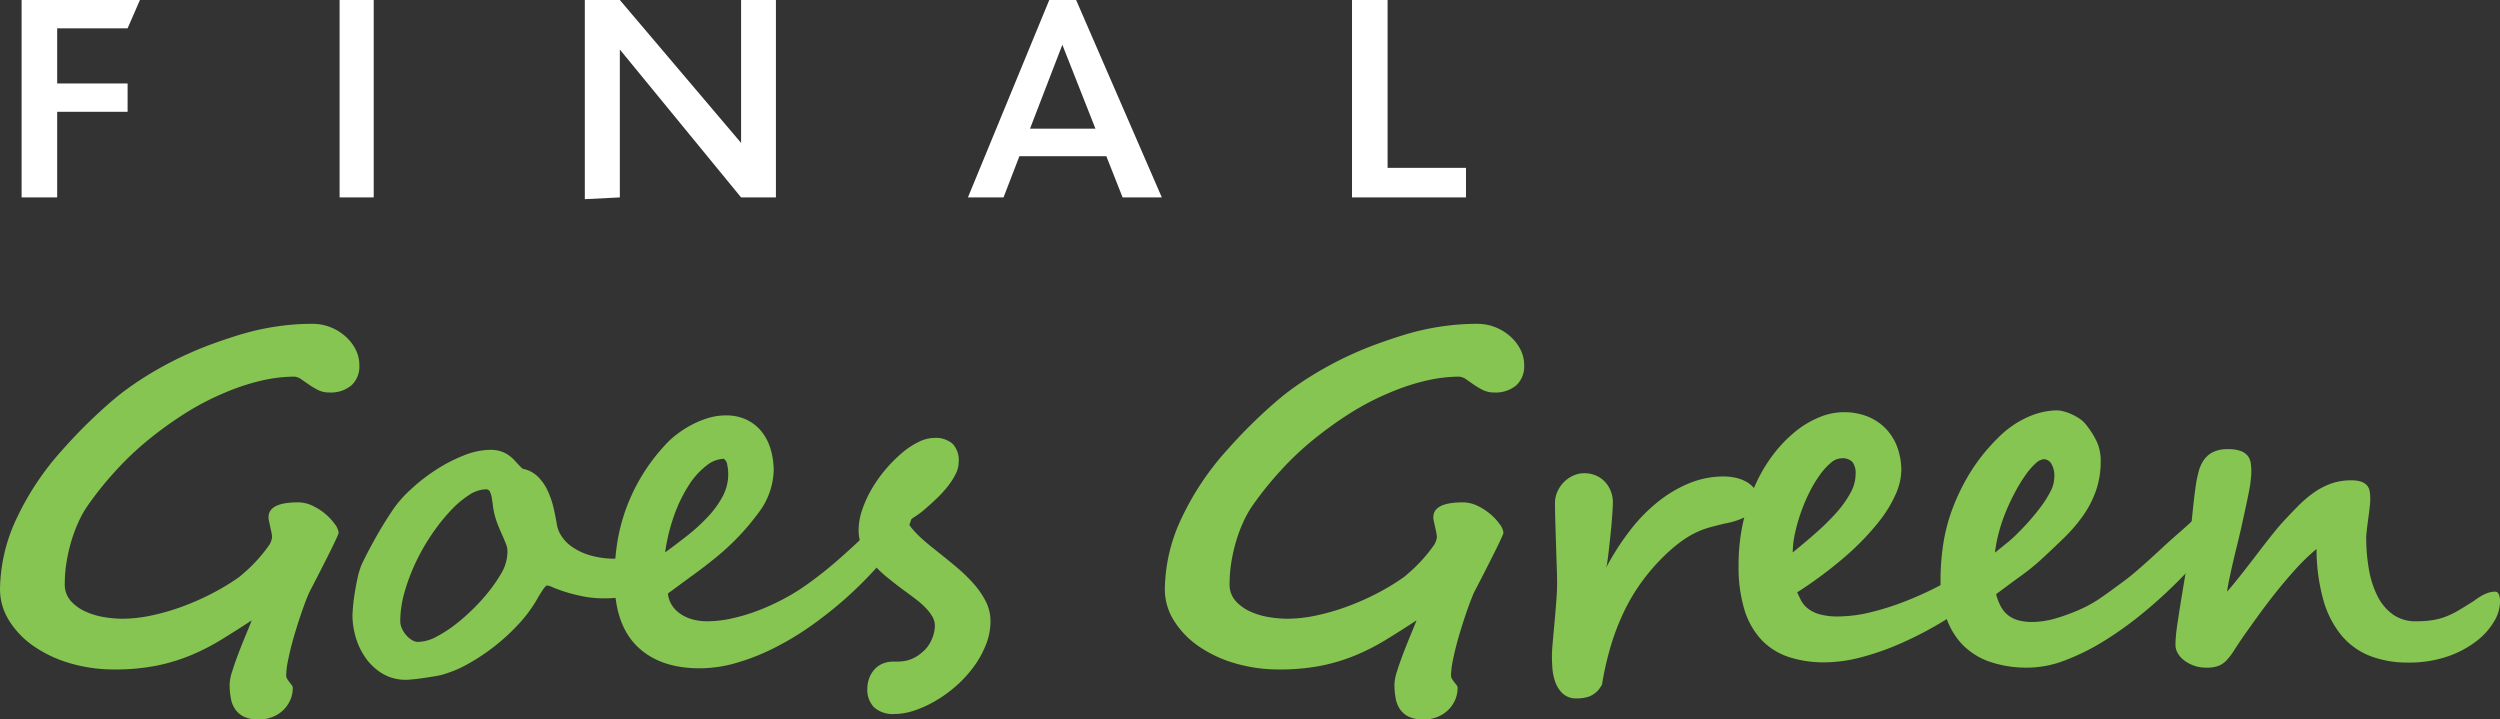
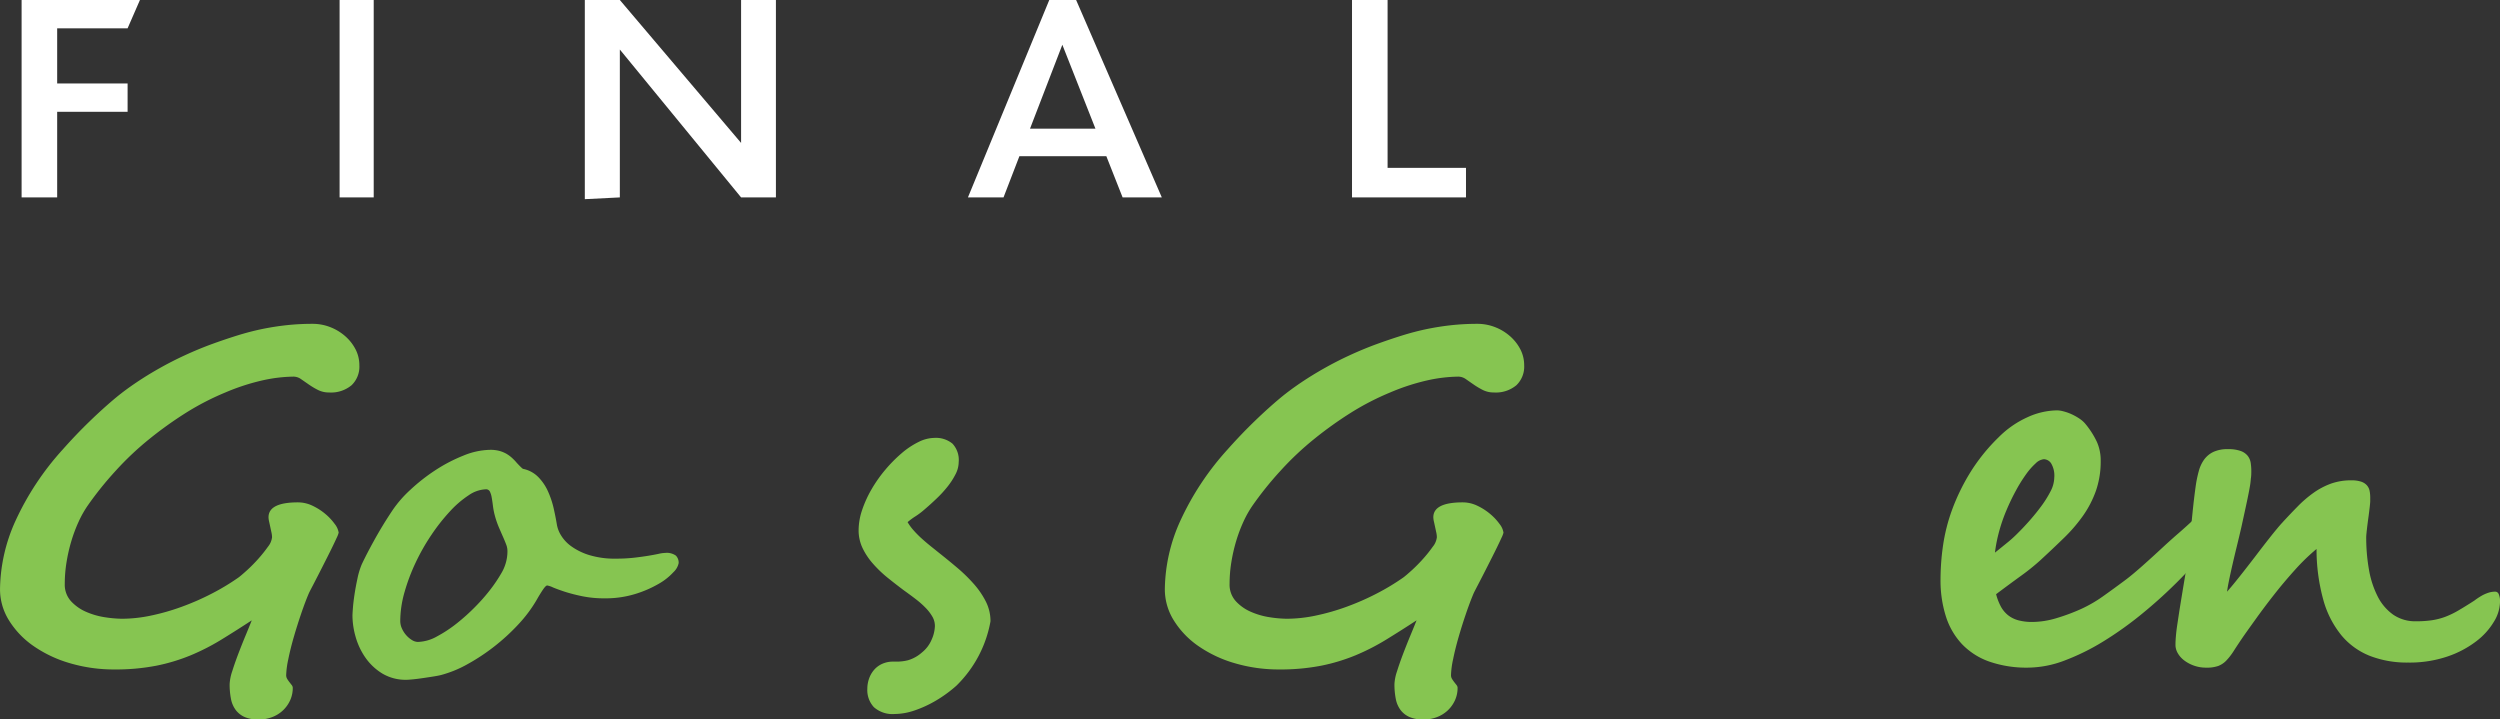
<svg xmlns="http://www.w3.org/2000/svg" width="544" height="156.56" viewBox="0 0 544 156.56">
  <rect x="0" y="0" width="544" height="156.56" fill="#333333" stroke="none" />
  <defs>
    <clipPath id="clip-path">
      <path id="Path_62177" data-name="Path 62177" d="M0,94.559H544V-62H0Z" transform="translate(0 62)" fill="none" />
    </clipPath>
  </defs>
  <g id="final-goes-green" transform="translate(0 62)">
    <g id="Group_40225" data-name="Group 40225" transform="translate(4.701 -61.998)">
      <path id="Path_62163" data-name="Path 62163" d="M4.675,0h-7.74V42.948h7.74V24.322H20V18.166H4.675V6.156H20L22.684,0Z" transform="translate(3.065)" fill="#fff" />
    </g>
    <path id="Path_62164" data-name="Path 62164" d="M29.264-19.048h7.424V-62H29.264Z" transform="translate(44.632 0.003)" fill="#fff" />
    <g id="Group_40226" data-name="Group 40226" transform="translate(127.256 -62)">
      <path id="Path_62165" data-name="Path 62165" d="M20.538,0V31.1L-5.845,0h-7.621V43.337l7.621-.381V10.777L20.538,42.955h7.58V0Z" transform="translate(13.466)" fill="#fff" />
    </g>
    <g id="Group_40227" data-name="Group 40227" transform="translate(210.626 -61.998)">
      <path id="Path_62166" data-name="Path 62166" d="M10.687,0-7.007,42.948H.735L4.19,33.983H23.105l3.538,8.964h8.532L16.532,0Zm2.846,9.737,7.2,18.254H6.5Z" transform="translate(7.007)" fill="#fff" />
    </g>
    <g id="Group_40228" data-name="Group 40228" transform="translate(294.199 -62)">
      <path id="Path_62167" data-name="Path 62167" d="M0,0V42.955H24.8V36.526H7.74V0Z" fill="#fff" />
    </g>
    <g id="Group_40238" data-name="Group 40238" transform="translate(0 -62)" clip-path="url(#clip-path)">
      <g id="Group_40229" data-name="Group 40229" transform="translate(0.001 70.466)">
        <path id="Path_62168" data-name="Path 62168" d="M41.1,0a10.434,10.434,0,0,1,3.765.7,10.876,10.876,0,0,1,3.255,1.947A9.777,9.777,0,0,1,50.4,5.517a7.492,7.492,0,0,1,.846,3.52,5.6,5.6,0,0,1-1.692,4.321,6.969,6.969,0,0,1-4.919,1.576,5.221,5.221,0,0,1-2.409-.55,16.669,16.669,0,0,1-1.972-1.174c-.6-.417-1.162-.806-1.692-1.174a2.876,2.876,0,0,0-1.667-.548,32.748,32.748,0,0,0-6.429.747,47.022,47.022,0,0,0-8.381,2.7,57.381,57.381,0,0,0-8.558,4.416A83.147,83.147,0,0,0,5.54,25.067a65.065,65.065,0,0,0-7.305,6.894,73.281,73.281,0,0,0-6.174,7.692,23.16,23.16,0,0,0-1.922,3.442,32.189,32.189,0,0,0-1.563,4.172,35.8,35.8,0,0,0-1.05,4.6,29.582,29.582,0,0,0-.384,4.717,5.343,5.343,0,0,0,1.356,3.77,9.7,9.7,0,0,0,3.308,2.323,16.2,16.2,0,0,0,4.1,1.174,25.763,25.763,0,0,0,3.742.323,30.681,30.681,0,0,0,6.3-.7,48.234,48.234,0,0,0,6.687-1.922,55.438,55.438,0,0,0,6.535-2.871,49.708,49.708,0,0,0,5.79-3.495c.442-.333,1.078-.876,1.9-1.624a34.041,34.041,0,0,0,2.409-2.447,29.816,29.816,0,0,0,2.076-2.6,3.991,3.991,0,0,0,.9-2.076,5.1,5.1,0,0,0-.129-1.048l-.258-1.2c-.083-.4-.169-.79-.255-1.174a4.409,4.409,0,0,1-.126-.922q0-3.246,6.406-3.247a7.374,7.374,0,0,1,3.2.747,12.982,12.982,0,0,1,2.793,1.8A12.115,12.115,0,0,1,45.9,43.571a4,4,0,0,1,.843,1.871,5.647,5.647,0,0,1-.434,1.124q-.439.977-1.126,2.374t-1.515,3.02q-.818,1.625-1.538,3.02c-.475.934-.9,1.742-1.255,2.424s-.571,1.106-.639,1.273q-.769,1.8-1.639,4.343t-1.616,5.121q-.742,2.572-1.2,4.843a18.87,18.87,0,0,0-.46,3.47,1.542,1.542,0,0,0,.23.826,7.573,7.573,0,0,0,.487.7l.487.626a.986.986,0,0,1,.23.6,6.477,6.477,0,0,1-.566,2.7,6.977,6.977,0,0,1-1.561,2.2,7.115,7.115,0,0,1-2.358,1.472,8.082,8.082,0,0,1-2.947.525,7.352,7.352,0,0,1-3.048-.55A4.925,4.925,0,0,1,24.322,84,5.893,5.893,0,0,1,23.3,81.572a16.258,16.258,0,0,1-.283-3.172,10.08,10.08,0,0,1,.563-2.8q.564-1.8,1.333-3.821T26.5,67.79q.818-1.973,1.333-3.27-3.435,2.246-6.611,4.194a48.612,48.612,0,0,1-6.639,3.4A40.327,40.327,0,0,1,7.1,74.383a45.931,45.931,0,0,1-9.146.823A33.719,33.719,0,0,1-11.7,73.858a27.1,27.1,0,0,1-7.919-3.722,18.94,18.94,0,0,1-5.353-5.568,12.765,12.765,0,0,1-1.975-6.841A36.867,36.867,0,0,1-23.57,42.847,60.679,60.679,0,0,1-13.32,27.365q2.871-3.242,5.894-6.166t5.79-5.217q1.951-1.6,4.358-3.222T7.8,9.638q2.663-1.5,5.482-2.8t5.639-2.346q3.019-1.1,5.737-1.947t5.356-1.4Q32.649.6,35.365.3A52.43,52.43,0,0,1,41.1,0" transform="translate(26.951)" fill="#86c551" />
      </g>
      <g id="Group_40230" data-name="Group 40230" transform="translate(76.696 97.883)">
        <path id="Path_62169" data-name="Path 62169" d="M42.869,14.9a3.744,3.744,0,0,1-1.129,1.947,13.076,13.076,0,0,1-3.227,2.548,24.49,24.49,0,0,1-5.076,2.2,21.986,21.986,0,0,1-6.712.949,23.694,23.694,0,0,1-4.793-.449,36.389,36.389,0,0,1-3.793-.972c-1.076-.351-1.944-.669-2.614-.952a4.911,4.911,0,0,0-1.255-.424q-.307,0-.922.9T11.913,22.99a29.592,29.592,0,0,1-3.944,5.245,44.219,44.219,0,0,1-5.227,4.793,43.615,43.615,0,0,1-5.818,3.846,24.811,24.811,0,0,1-5.712,2.346c-.376.1-.932.207-1.667.326s-1.495.232-2.28.348-1.51.21-2.179.275-1.134.1-1.407.1a9.879,9.879,0,0,1-5.356-1.4,12.3,12.3,0,0,1-3.664-3.495,15.017,15.017,0,0,1-2.1-4.52,17.081,17.081,0,0,1-.667-4.52c0-.265.033-.841.1-1.722s.189-1.881.359-3,.386-2.263.641-3.444a16.628,16.628,0,0,1,.9-2.972q1.026-2.2,2.793-5.394t3.871-6.343A25.263,25.263,0,0,1-15.5-1.08a40.088,40.088,0,0,1,5.454-4.27,34.383,34.383,0,0,1,6.1-3.172A15.918,15.918,0,0,1,1.871-9.769a7.481,7.481,0,0,1,2.05.25,6.478,6.478,0,0,1,1.538.649,7.239,7.239,0,0,1,1.2.9,11.455,11.455,0,0,1,1,1.048q.462.5.874.9c.273.268.442.4.51.4a6.437,6.437,0,0,1,3.305,1.8A10.667,10.667,0,0,1,14.451-.7a19.468,19.468,0,0,1,1.232,3.694q.432,1.92.692,3.52a6.539,6.539,0,0,0,.9,2.321,8.146,8.146,0,0,0,2.255,2.4,13.451,13.451,0,0,0,3.894,1.9,18.947,18.947,0,0,0,5.818.775,34.219,34.219,0,0,0,3.891-.2q1.742-.2,3.1-.424t2.283-.424a7.254,7.254,0,0,1,1.434-.2,3.446,3.446,0,0,1,2.305.576,2.175,2.175,0,0,1,.616,1.672M5.613,12.154a3.888,3.888,0,0,0-.283-1.348q-.284-.75-.692-1.674T3.767,7.137a19.214,19.214,0,0,1-.818-2.323A15.527,15.527,0,0,1,2.461,2.44q-.129-1.072-.283-1.9A4.273,4.273,0,0,0,1.77-.731.922.922,0,0,0,.9-1.181,7.035,7.035,0,0,0-2.819.117a21.659,21.659,0,0,0-4.073,3.5,41.852,41.852,0,0,0-4,5.068,45.419,45.419,0,0,0-3.459,6.068,41.345,41.345,0,0,0-2.434,6.467,23.145,23.145,0,0,0-.924,6.267,3.933,3.933,0,0,0,.386,1.672,5.691,5.691,0,0,0,.949,1.449,5.343,5.343,0,0,0,1.227,1.023,2.489,2.489,0,0,0,1.283.4,8.97,8.97,0,0,0,4.151-1.2A28.631,28.631,0,0,0-5.3,27.909a43.06,43.06,0,0,0,4-3.619,39.319,39.319,0,0,0,2.919-3.3,31.937,31.937,0,0,0,2.846-4.22,9.349,9.349,0,0,0,1.154-4.618" transform="translate(28.108 9.769)" fill="#86c551" />
      </g>
      <g id="Group_40231" data-name="Group 40231" transform="translate(133.71 90.393)">
-         <path id="Path_62170" data-name="Path 62170" d="M39.093,13.27a8.627,8.627,0,0,1-1.381,3.3,89.414,89.414,0,0,1-5.921,7.414,84.466,84.466,0,0,1-6.944,6.967,86.106,86.106,0,0,1-7.687,6.118,62.466,62.466,0,0,1-8.1,4.866A47.886,47.886,0,0,1,.887,45.155,28.661,28.661,0,0,1-7.08,46.327q-8.765,0-13.656-4.818t-4.9-14.555a51.7,51.7,0,0,1,.566-7.666A39.8,39.8,0,0,1-23.2,11.846,40.985,40.985,0,0,1-14.612-2.259a19.108,19.108,0,0,1,2.639-2.4A22.962,22.962,0,0,1-8.746-6.7,19.688,19.688,0,0,1-5.158-8.153,13.131,13.131,0,0,1-1.444-8.7a10.252,10.252,0,0,1,4.689,1A9.373,9.373,0,0,1,6.5-5.032,11.346,11.346,0,0,1,8.4-1.186a16.644,16.644,0,0,1,.616,4.568A16.022,16.022,0,0,1,5.629,12.6a52.821,52.821,0,0,1-9.378,9.762q-1.947,1.6-4.507,3.47T-14,30.047a5.5,5.5,0,0,0,.745,2.348,6.409,6.409,0,0,0,1.742,1.924,8.613,8.613,0,0,0,2.639,1.3,11.808,11.808,0,0,0,3.485.475A24.813,24.813,0,0,0-.06,35.469a40.41,40.41,0,0,0,5.588-1.674,48.98,48.98,0,0,0,5.381-2.422A44.619,44.619,0,0,0,15.674,28.5a84.948,84.948,0,0,0,7.3-5.719q3.507-3.072,6.79-6.267l2.717-2.646Q35.3,11.426,37.3,11.422a1.482,1.482,0,0,1,1.409.674,2.445,2.445,0,0,1,.384,1.174M-.878,4.084a9.465,9.465,0,0,0-.23-2.1A1.728,1.728,0,0,0-1.853.738,6.368,6.368,0,0,0-5.567,2.185,16.173,16.173,0,0,0-9.332,6.3a31.061,31.061,0,0,0-3.2,6.442,40.188,40.188,0,0,0-2.076,8.366q2.405-1.75,4.843-3.669a40.449,40.449,0,0,0,4.406-4.023A21.233,21.233,0,0,0-2.133,9,10.217,10.217,0,0,0-.878,4.084" transform="translate(25.632 8.701)" fill="#86c551" />
-       </g>
+         </g>
      <g id="Group_40232" data-name="Group 40232" transform="translate(186.834 95.286)">
-         <path id="Path_62171" data-name="Path 62171" d="M17.333,24.1a13.838,13.838,0,0,1-1,5.118,21.479,21.479,0,0,1-2.639,4.767A25.96,25.96,0,0,1,9.9,38.131a28.3,28.3,0,0,1-4.459,3.245A24.751,24.751,0,0,1,.831,43.5a13.543,13.543,0,0,1-4.305.778A6.137,6.137,0,0,1-8.034,42.8a5.446,5.446,0,0,1-1.434-3.972,6.707,6.707,0,0,1,.384-2.27,5.835,5.835,0,0,1,1.1-1.9,5.066,5.066,0,0,1,1.77-1.3,5.688,5.688,0,0,1,2.381-.477h.924a10.071,10.071,0,0,0,2.3-.3,7.929,7.929,0,0,0,2.972-1.646,7.159,7.159,0,0,0,2.179-2.871,7.817,7.817,0,0,0,.692-2.922,4.068,4.068,0,0,0-.563-2.073,9.837,9.837,0,0,0-1.487-1.922,19.592,19.592,0,0,0-2.126-1.871c-.8-.616-1.649-1.24-2.535-1.874q-1.742-1.3-3.51-2.722a25.919,25.919,0,0,1-3.2-3.048A14.767,14.767,0,0,1-10.494,8.2a8.992,8.992,0,0,1-.871-3.922,13.918,13.918,0,0,1,.768-4.4A24.694,24.694,0,0,1-8.522-4.665a29.619,29.619,0,0,1,3-4.245,30.5,30.5,0,0,1,3.512-3.545A17.406,17.406,0,0,1,1.65-14.9a7.919,7.919,0,0,1,3.434-.9,5.685,5.685,0,0,1,3.972,1.247,5.207,5.207,0,0,1,1.359,4,5.9,5.9,0,0,1-.692,2.669A15.755,15.755,0,0,1,7.98-5.19,24.725,24.725,0,0,1,5.622-2.62Q4.315-1.37,3.086-.322a16.356,16.356,0,0,1-2.025,1.55,14.889,14.889,0,0,0-1.768,1.3A10.846,10.846,0,0,0,.627,4.347a22.308,22.308,0,0,0,1.793,1.8q.973.871,1.972,1.672t1.871,1.5q1.894,1.5,3.843,3.146a34.375,34.375,0,0,1,3.56,3.472,18.171,18.171,0,0,1,2.641,3.843A9.443,9.443,0,0,1,17.333,24.1" transform="translate(11.365 15.801)" fill="#86c551" />
+         <path id="Path_62171" data-name="Path 62171" d="M17.333,24.1A25.96,25.96,0,0,1,9.9,38.131a28.3,28.3,0,0,1-4.459,3.245A24.751,24.751,0,0,1,.831,43.5a13.543,13.543,0,0,1-4.305.778A6.137,6.137,0,0,1-8.034,42.8a5.446,5.446,0,0,1-1.434-3.972,6.707,6.707,0,0,1,.384-2.27,5.835,5.835,0,0,1,1.1-1.9,5.066,5.066,0,0,1,1.77-1.3,5.688,5.688,0,0,1,2.381-.477h.924a10.071,10.071,0,0,0,2.3-.3,7.929,7.929,0,0,0,2.972-1.646,7.159,7.159,0,0,0,2.179-2.871,7.817,7.817,0,0,0,.692-2.922,4.068,4.068,0,0,0-.563-2.073,9.837,9.837,0,0,0-1.487-1.922,19.592,19.592,0,0,0-2.126-1.871c-.8-.616-1.649-1.24-2.535-1.874q-1.742-1.3-3.51-2.722a25.919,25.919,0,0,1-3.2-3.048A14.767,14.767,0,0,1-10.494,8.2a8.992,8.992,0,0,1-.871-3.922,13.918,13.918,0,0,1,.768-4.4A24.694,24.694,0,0,1-8.522-4.665a29.619,29.619,0,0,1,3-4.245,30.5,30.5,0,0,1,3.512-3.545A17.406,17.406,0,0,1,1.65-14.9a7.919,7.919,0,0,1,3.434-.9,5.685,5.685,0,0,1,3.972,1.247,5.207,5.207,0,0,1,1.359,4,5.9,5.9,0,0,1-.692,2.669A15.755,15.755,0,0,1,7.98-5.19,24.725,24.725,0,0,1,5.622-2.62Q4.315-1.37,3.086-.322a16.356,16.356,0,0,1-2.025,1.55,14.889,14.889,0,0,0-1.768,1.3A10.846,10.846,0,0,0,.627,4.347a22.308,22.308,0,0,0,1.793,1.8q.973.871,1.972,1.672t1.871,1.5q1.894,1.5,3.843,3.146a34.375,34.375,0,0,1,3.56,3.472,18.171,18.171,0,0,1,2.641,3.843A9.443,9.443,0,0,1,17.333,24.1" transform="translate(11.365 15.801)" fill="#86c551" />
      </g>
      <g id="Group_40233" data-name="Group 40233" transform="translate(253.464 70.466)">
        <path id="Path_62172" data-name="Path 62172" d="M41.1,0a10.444,10.444,0,0,1,3.765.7,10.876,10.876,0,0,1,3.255,1.947A9.818,9.818,0,0,1,50.4,5.517a7.492,7.492,0,0,1,.846,3.52,5.6,5.6,0,0,1-1.692,4.321,6.969,6.969,0,0,1-4.919,1.576,5.221,5.221,0,0,1-2.409-.55,16.669,16.669,0,0,1-1.972-1.174c-.6-.417-1.162-.806-1.692-1.174a2.876,2.876,0,0,0-1.667-.548,32.748,32.748,0,0,0-6.429.747,47.022,47.022,0,0,0-8.381,2.7,57.381,57.381,0,0,0-8.558,4.416A83.147,83.147,0,0,0,5.54,25.067a65.065,65.065,0,0,0-7.305,6.894,73.281,73.281,0,0,0-6.174,7.692,23.16,23.16,0,0,0-1.922,3.442,32.189,32.189,0,0,0-1.563,4.172,35.8,35.8,0,0,0-1.05,4.6,29.582,29.582,0,0,0-.384,4.717,5.343,5.343,0,0,0,1.356,3.77,9.7,9.7,0,0,0,3.308,2.323,16.2,16.2,0,0,0,4.1,1.174,25.763,25.763,0,0,0,3.742.323,30.681,30.681,0,0,0,6.3-.7,48.234,48.234,0,0,0,6.687-1.922,55.438,55.438,0,0,0,6.535-2.871,49.921,49.921,0,0,0,5.79-3.495q.663-.5,1.9-1.624a34.041,34.041,0,0,0,2.409-2.447,29.816,29.816,0,0,0,2.076-2.6,3.991,3.991,0,0,0,.9-2.076,5.1,5.1,0,0,0-.129-1.048l-.258-1.2c-.083-.4-.169-.79-.255-1.174a4.409,4.409,0,0,1-.126-.922q0-3.246,6.406-3.247a7.374,7.374,0,0,1,3.2.747,12.9,12.9,0,0,1,2.79,1.8,11.935,11.935,0,0,1,2.025,2.172,3.981,3.981,0,0,1,.846,1.871,5.647,5.647,0,0,1-.434,1.124q-.439.977-1.126,2.374t-1.515,3.02q-.818,1.625-1.538,3.02c-.475.934-.9,1.742-1.255,2.424s-.571,1.106-.641,1.273q-.765,1.8-1.636,4.343t-1.616,5.121q-.742,2.572-1.2,4.843a18.87,18.87,0,0,0-.46,3.47,1.542,1.542,0,0,0,.23.826,7.573,7.573,0,0,0,.487.7l.487.626a.986.986,0,0,1,.23.6,6.477,6.477,0,0,1-.566,2.7,6.977,6.977,0,0,1-1.561,2.2,7.115,7.115,0,0,1-2.358,1.472,8.082,8.082,0,0,1-2.947.525,7.352,7.352,0,0,1-3.048-.55A4.908,4.908,0,0,1,24.322,84,5.893,5.893,0,0,1,23.3,81.572a16.258,16.258,0,0,1-.283-3.172,10.08,10.08,0,0,1,.563-2.8q.564-1.8,1.333-3.821T26.5,67.79q.818-1.973,1.333-3.27-3.435,2.246-6.613,4.194a48.436,48.436,0,0,1-6.636,3.4A40.327,40.327,0,0,1,7.1,74.383a45.931,45.931,0,0,1-9.146.823A33.719,33.719,0,0,1-11.7,73.858a27.1,27.1,0,0,1-7.919-3.722,18.94,18.94,0,0,1-5.353-5.568,12.765,12.765,0,0,1-1.975-6.841A36.867,36.867,0,0,1-23.57,42.847,60.679,60.679,0,0,1-13.32,27.365q2.871-3.242,5.894-6.166t5.79-5.217q1.951-1.6,4.358-3.222T7.8,9.638q2.663-1.5,5.482-2.8t5.639-2.346q3.019-1.1,5.737-1.947t5.356-1.4Q32.649.6,35.365.3A52.43,52.43,0,0,1,41.1,0" transform="translate(26.951)" fill="#86c551" />
      </g>
      <g id="Group_40234" data-name="Group 40234" transform="translate(337.692 102.975)">
-         <path id="Path_62173" data-name="Path 62173" d="M27.145,3.65a3.411,3.411,0,0,1-1.717,2.871A16.668,16.668,0,0,1,19.87,8.546q-1.693.4-3.255.821a18.532,18.532,0,0,0-3.126,1.174,21.364,21.364,0,0,0-3.28,2,35.687,35.687,0,0,0-3.818,3.3,44.068,44.068,0,0,0-4.868,5.717,41.936,41.936,0,0,0-3.765,6.442,51.45,51.45,0,0,0-2.768,7.293A65.892,65.892,0,0,0-6.882,43.55a2.647,2.647,0,0,1-.359.6c-.1.164-.2.306-.283.424a2.415,2.415,0,0,1-.23.273A5.009,5.009,0,0,1-9.725,46.2a7.793,7.793,0,0,1-2.639.4,4.262,4.262,0,0,1-3.1-1.073,6.449,6.449,0,0,1-1.614-2.545,11.489,11.489,0,0,1-.614-3.02c-.071-1.033-.1-1.884-.1-2.548q0-1.049.179-3.048t.386-4.267c.134-1.515.265-3.048.384-4.6s.179-2.9.179-4.071q0-1.3-.078-3.495t-.154-4.694q-.076-2.5-.152-4.944t-.078-4.144A6.15,6.15,0,0,1-16.594,1.6,6.938,6.938,0,0,1-15.184-.469a6.8,6.8,0,0,1,2.025-1.4,5.7,5.7,0,0,1,2.381-.525,6.247,6.247,0,0,1,2.667.55A5.932,5.932,0,0,1-6.139-.4a6.31,6.31,0,0,1,1.2,2.023A6.691,6.691,0,0,1-4.526,3.95q0,.549-.076,1.773c-.051.816-.121,1.73-.2,2.745S-5,10.541-5.114,11.639s-.23,2.108-.333,3.023-.2,1.7-.306,2.346a5.677,5.677,0,0,1-.258,1.174A57.082,57.082,0,0,1-.885,10.167a36.251,36.251,0,0,1,6.1-6.293A27.969,27.969,0,0,1,12.1-.221a19.747,19.747,0,0,1,7.507-1.472,12.538,12.538,0,0,1,2.51.275,8.227,8.227,0,0,1,2.462.924,5.829,5.829,0,0,1,1.843,1.646,4.161,4.161,0,0,1,.717,2.5" transform="translate(17.798 2.393)" fill="#86c551" />
-       </g>
+         </g>
      <g id="Group_40235" data-name="Group 40235" transform="translate(378.31 89.694)">
-         <path id="Path_62174" data-name="Path 62174" d="M31.726,24.189a85.926,85.926,0,0,1-8.275,5.618,80.662,80.662,0,0,1-8.79,4.568,58.143,58.143,0,0,1-8.687,3.071A31.8,31.8,0,0,1-2.1,38.57a24.224,24.224,0,0,1-7.894-1.2,14.349,14.349,0,0,1-5.894-3.77,16.772,16.772,0,0,1-3.661-6.568A31.95,31.95,0,0,1-20.8,17.5a43.078,43.078,0,0,1,.975-9.338A41.822,41.822,0,0,1-17.189.043a33.28,33.28,0,0,1,3.919-6.666,29.061,29.061,0,0,1,4.793-4.995,20.866,20.866,0,0,1,5.252-3.146,14.081,14.081,0,0,1,5.28-1.1,13.805,13.805,0,0,1,5.174.922,11.388,11.388,0,0,1,3.947,2.6,11.545,11.545,0,0,1,2.535,4.018,14.605,14.605,0,0,1,.9,5.245,13.3,13.3,0,0,1-1.154,4.919A27.22,27.22,0,0,1,9.639,8.083a56.1,56.1,0,0,1-6.995,7.265,90.841,90.841,0,0,1-10.686,7.99c.237.533.515,1.109.821,1.725A5.434,5.434,0,0,0-5.81,26.785a7.274,7.274,0,0,0,2.535,1.3,14.385,14.385,0,0,0,4.2.5,29.993,29.993,0,0,0,6.969-.9,58.662,58.662,0,0,0,7.586-2.4,73.816,73.816,0,0,0,7.507-3.422q3.663-1.92,6.737-3.919a5.8,5.8,0,0,1,1.1-.624,2.8,2.8,0,0,1,1.1-.227,2.351,2.351,0,0,1,1.641.449,3.065,3.065,0,0,1,.46,2.048,3.472,3.472,0,0,1-.255,1.05,12.936,12.936,0,0,1-.616,1.4,11.643,11.643,0,0,1-.768,1.3,4.165,4.165,0,0,1-.717.851ZM4.669-2.328a4.117,4.117,0,0,0-.694-2.7,3.015,3.015,0,0,0-2.381-.8,3.69,3.69,0,0,0-2.331,1A14.253,14.253,0,0,0-3.121-2.2a26.7,26.7,0,0,0-2.255,3.77,38.156,38.156,0,0,0-3.151,8.939,19.608,19.608,0,0,0-.487,4.144q2.716-2.193,5.2-4.394A49.365,49.365,0,0,0,.543,5.935a22.773,22.773,0,0,0,3-4.22A8.518,8.518,0,0,0,4.669-2.328" transform="translate(20.802 15.86)" fill="#86c551" />
-       </g>
+         </g>
      <g id="Group_40236" data-name="Group 40236" transform="translate(422.26 89.292)">
        <path id="Path_62175" data-name="Path 62175" d="M38.969,12.1a4.232,4.232,0,0,1-.308,1.25,11.209,11.209,0,0,1-1.023,1.995,74.311,74.311,0,0,1-5,6.742q-3,3.648-6.613,7.267a103,103,0,0,1-7.737,6.99,76.282,76.282,0,0,1-8.353,5.967,49.048,49.048,0,0,1-8.429,4.172,22.819,22.819,0,0,1-7.995,1.571,24.676,24.676,0,0,1-8.406-1.3,15.19,15.19,0,0,1-5.944-3.77,15.781,15.781,0,0,1-3.535-6.043,25.842,25.842,0,0,1-1.179-8.113,52.762,52.762,0,0,1,.538-7.293,38.98,38.98,0,0,1,1.972-7.815,45.2,45.2,0,0,1,3.871-7.99,40.242,40.242,0,0,1,6.227-7.765,21.036,21.036,0,0,1,6.3-4.394,15.967,15.967,0,0,1,6.457-1.5A5.917,5.917,0,0,1,1.251-7.7a10.457,10.457,0,0,1,1.742.624,12.065,12.065,0,0,1,1.692.949,5.845,5.845,0,0,1,1.333,1.2A18.394,18.394,0,0,1,8.475-1.063,9.921,9.921,0,0,1,9.3,3.056,19.4,19.4,0,0,1,8.273,9.548a22.447,22.447,0,0,1-2.793,5.419A34.411,34.411,0,0,1,1.3,19.836q-2.413,2.348-5.177,4.894a48.25,48.25,0,0,1-4.2,3.371q-2.511,1.822-5.381,3.97a11.9,11.9,0,0,0,1.025,2.672,6.2,6.2,0,0,0,1.538,1.874,6.232,6.232,0,0,0,2.227,1.124,11.433,11.433,0,0,0,3.1.374,18.449,18.449,0,0,0,5.151-.8,42.312,42.312,0,0,0,5.507-2.048,29.16,29.16,0,0,0,4.767-2.773q2.352-1.67,4.765-3.47,1.485-1.1,3.818-3.172t4.742-4.321q1.636-1.5,3.278-2.919c1.093-.952,2.255-2,3.485-3.172l2.717-2.6q2.97-2.345,4.815-2.346c.649,0,1.058.184,1.232.55a2.5,2.5,0,0,1,.255,1.048M-.8,6.7a5.228,5.228,0,0,0-.689-3.1,1.976,1.976,0,0,0-1.566-.9,2.951,2.951,0,0,0-1.793.9A14.559,14.559,0,0,0-6.973,6.028a32.956,32.956,0,0,0-2.2,3.545q-1.1,2.023-2.048,4.27a35.853,35.853,0,0,0-1.591,4.618,31.851,31.851,0,0,0-.9,4.568q1.489-1.193,2.689-2.172a26.129,26.129,0,0,0,2.283-2.071q1.076-1.049,2.434-2.573c.9-1.013,1.768-2.073,2.586-3.169a23.411,23.411,0,0,0,2.078-3.3A6.731,6.731,0,0,0-.8,6.7" transform="translate(25.551 7.931)" fill="#86c551" />
      </g>
      <g id="Group_40237" data-name="Group 40237" transform="translate(473.384 97.732)">
        <path id="Path_62176" data-name="Path 62176" d="M42.032,18.73a.835.835,0,0,1,.742.525,4,4,0,0,1,.283,1.773,8.539,8.539,0,0,1-1.308,4.22,15.045,15.045,0,0,1-3.841,4.267,21.814,21.814,0,0,1-6.278,3.323,25.79,25.79,0,0,1-8.611,1.323,22.348,22.348,0,0,1-8.2-1.424,15.439,15.439,0,0,1-6.2-4.419,20.994,20.994,0,0,1-3.972-7.666A41.355,41.355,0,0,1,3.137,9.443,44.3,44.3,0,0,0-1.58,14.013Q-3.985,16.68-6.138,19.43t-3.869,5.144q-1.72,2.394-2.641,3.7-1.333,1.947-2.177,3.268a13.933,13.933,0,0,1-1.641,2.149,4.864,4.864,0,0,1-1.765,1.2,7.406,7.406,0,0,1-2.616.376,7.829,7.829,0,0,1-2.715-.449,7.668,7.668,0,0,1-2.129-1.149,5.205,5.205,0,0,1-1.381-1.573,3.584,3.584,0,0,1-.487-1.773c0-.566.033-1.23.1-2s.162-1.548.283-2.346.24-1.591.359-2.374.23-1.487.333-2.121c.134-.833.283-1.715.434-2.646s.323-1.965.515-3.1.374-2.389.561-3.768.369-2.924.538-4.621q.311-3,.591-5.818t.692-5.815a26,26,0,0,1,.667-3.222,7.667,7.667,0,0,1,1.179-2.523,5.3,5.3,0,0,1,2-1.646,7.242,7.242,0,0,1,3.177-.6,7.842,7.842,0,0,1,2.768.4,3.458,3.458,0,0,1,1.538,1.076,3.342,3.342,0,0,1,.641,1.548,12.519,12.519,0,0,1,.126,1.773c0,.331-.008.631-.023.9s-.045.515-.081.747a17.628,17.628,0,0,1-.255,1.949q-.2,1.148-.641,3.22t-1.2,5.52q-.462,2-.975,4.093t-.947,3.995q-.436,1.9-.745,3.422t-.409,2.371q1.231-1.4,2.869-3.472t3.283-4.22Q-8.55,8.895-7.012,6.945T-4.4,3.8Q-2.656,1.9-.989.206A25.7,25.7,0,0,1,2.47-2.769a15.953,15.953,0,0,1,3.79-2,12.954,12.954,0,0,1,4.411-.725,6.6,6.6,0,0,1,2.2.3,2.914,2.914,0,0,1,1.255.823,2.621,2.621,0,0,1,.563,1.2,7.582,7.582,0,0,1,.129,1.424v.8q0,.3-.129,1.422c-.086.75-.187,1.558-.308,2.422s-.22,1.682-.306,2.447-.129,1.265-.129,1.5a39.859,39.859,0,0,0,.614,7.192,20.375,20.375,0,0,0,1.922,5.818,10.8,10.8,0,0,0,3.358,3.9,8.423,8.423,0,0,0,4.919,1.422,23.367,23.367,0,0,0,3.485-.225,14.532,14.532,0,0,0,2.9-.747,18.749,18.749,0,0,0,2.894-1.4q1.489-.871,3.434-2.124a14.662,14.662,0,0,1,1.485-1,7.759,7.759,0,0,1,1.462-.674,4.87,4.87,0,0,1,1.614-.275" transform="translate(27.559 12.281)" fill="#86c551" />
      </g>
    </g>
  </g>
</svg>